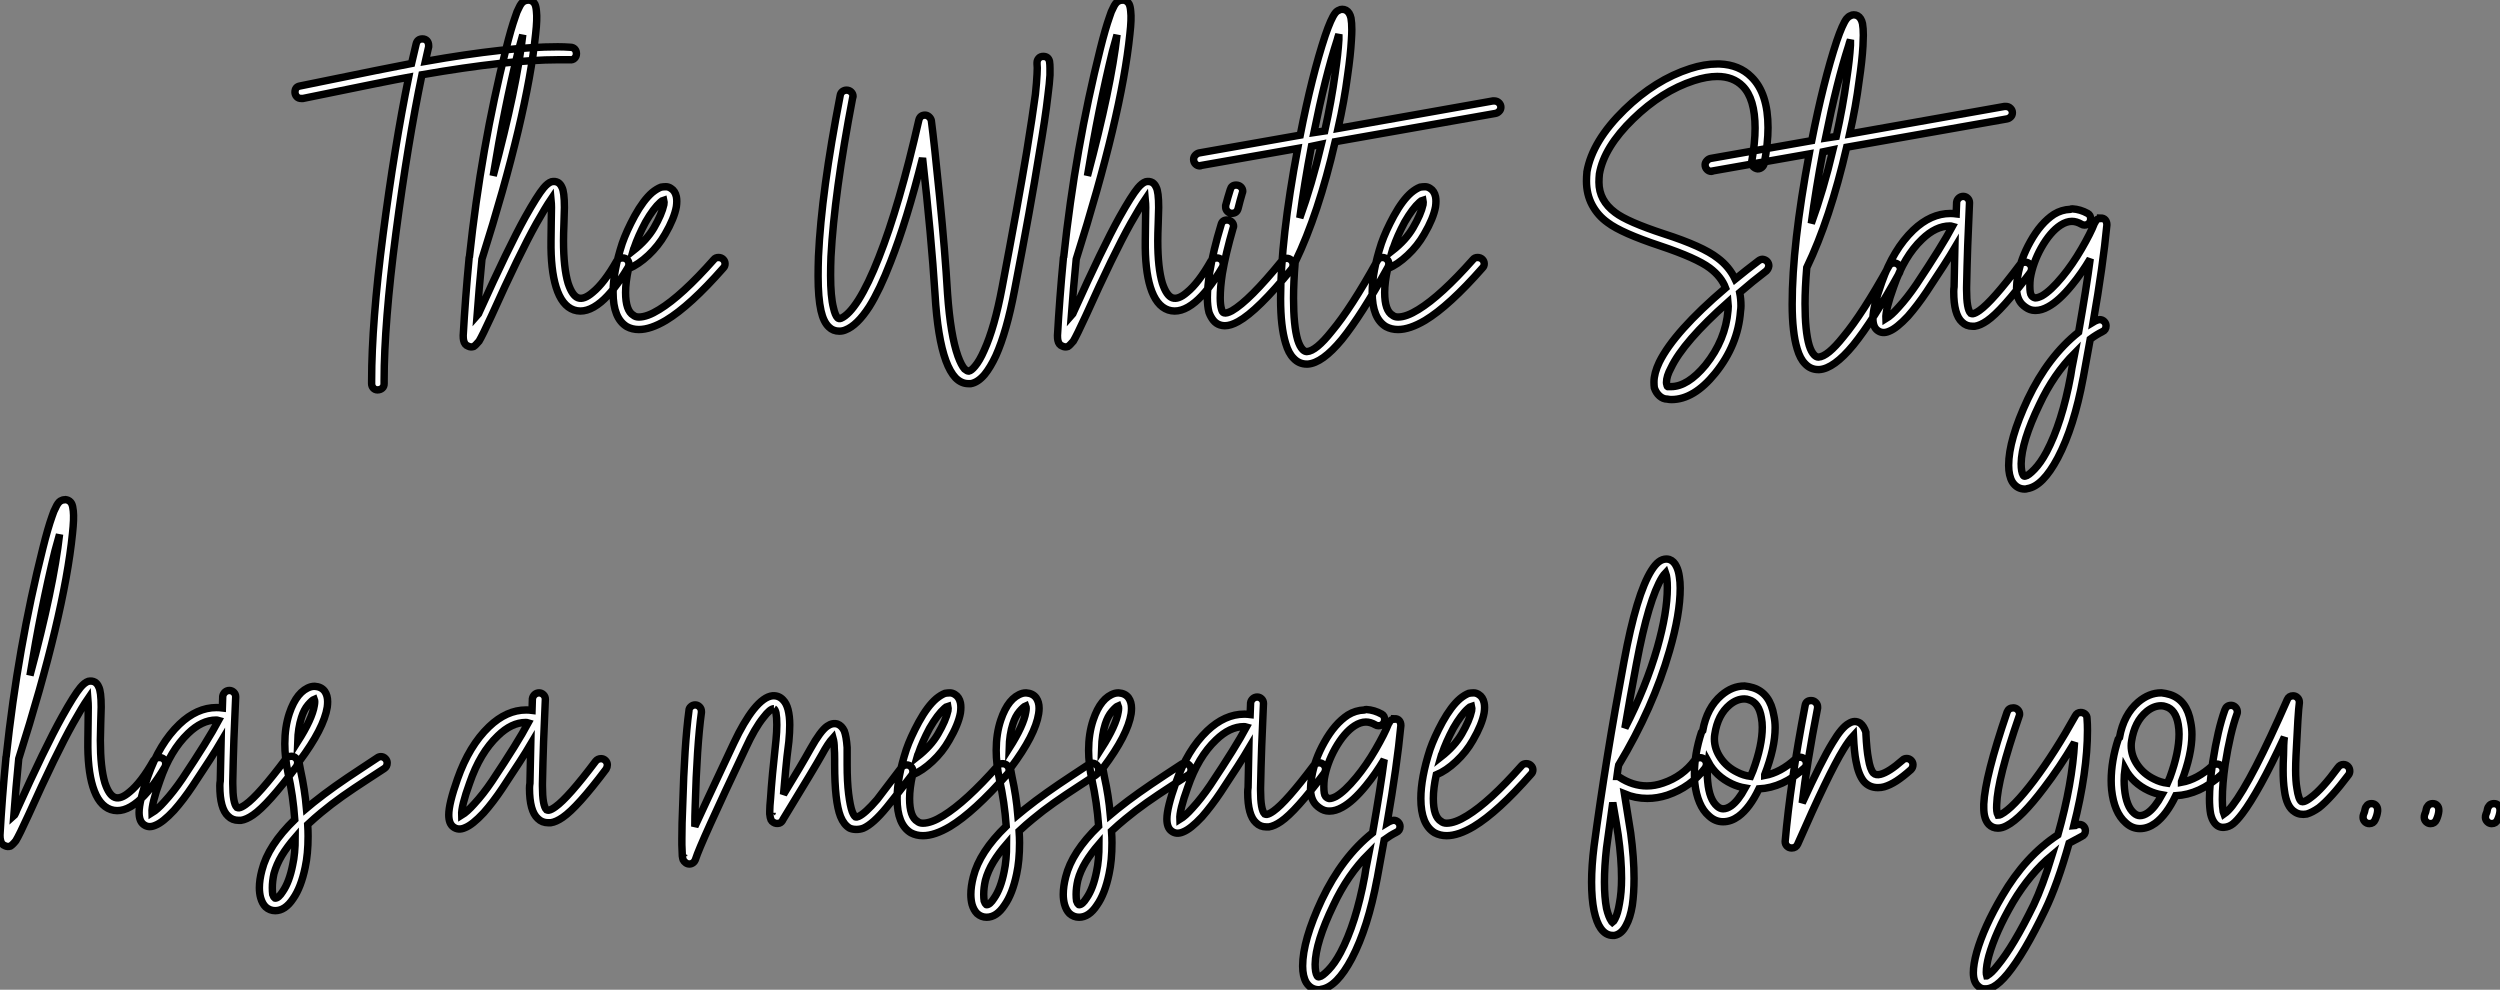
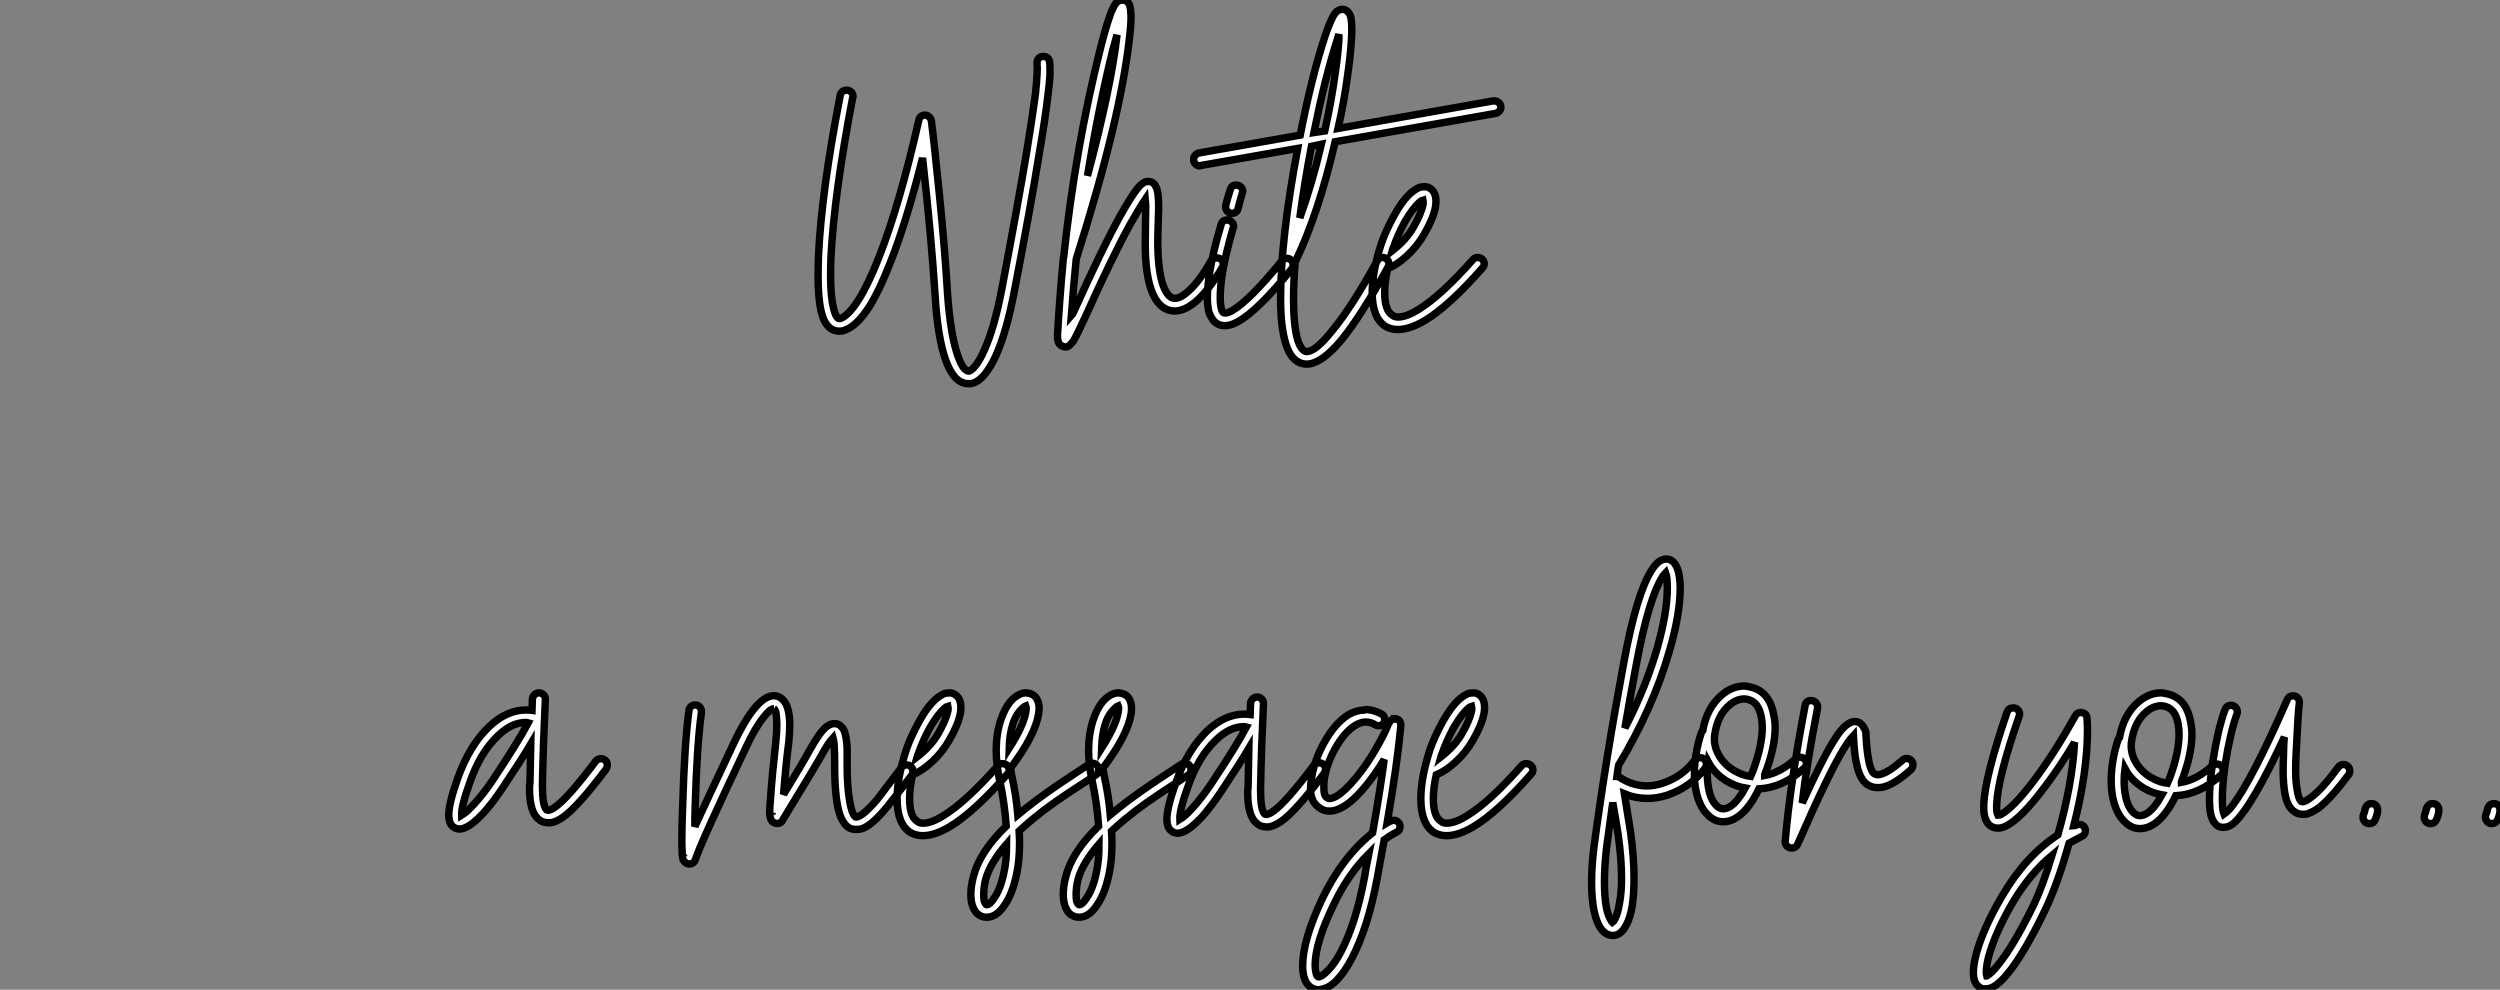
<svg xmlns="http://www.w3.org/2000/svg" viewBox="-2.002 7.001 336.278 133.129">
  <rect x="-2.002" y="7.001" width="336.278" height="133.129" fill="#808080" stroke="none" />
-   <path d="M13.44-31.92L13.44-31.92Q13.83-31.92 14.06-31.67Q14.28-31.42 14.28-31.02L14.28-31.02Q14.28-30.97 14.28-30.86L14.28-30.86Q14.06-29.96 13.83-28.90L13.83-28.90Q24.92-30.86 31.64-30.86L31.64-30.86Q32.54-30.86 33.32-30.80L33.32-30.80Q33.71-30.80 33.94-30.55Q34.16-30.30 34.16-29.93Q34.16-29.57 33.91-29.32Q33.66-29.06 33.26-29.12L33.26-29.12Q32.54-29.12 31.70-29.12L31.70-29.12Q25.03-29.12 13.38-27.10L13.38-27.10Q11.48-17.98 9.88-5.82Q8.29 6.33 8.29 14.06L8.29 14.06Q8.29 14.22 8.29 14.45L8.29 14.45Q8.29 14.84 8.04 15.06Q7.78 15.29 7.39 15.29L7.39 15.29Q7.06 15.29 6.83 15.04Q6.61 14.78 6.61 14.45L6.61 14.45Q6.61 14.22 6.61 14.06L6.61 14.06Q6.61 6.22 8.15-5.63Q9.69-17.47 11.59-26.77L11.59-26.77Q9.07-26.32-2.63-23.91L-2.63-23.91Q-2.74-23.91-2.86-23.91L-2.86-23.91Q-3.25-23.91-3.47-24.16Q-3.70-24.42-3.70-24.75L-3.70-24.75Q-3.70-25.48-3.02-25.59L-3.02-25.59Q9.80-28.22 11.98-28.62L11.98-28.62Q12.32-30.13 12.60-31.25L12.60-31.25Q12.77-31.92 13.44-31.92ZM27.61-37.13L27.61-37.13Q27.78-37.18 27.89-37.13L27.89-37.13Q28.34-37.02 28.56-36.62L28.56-36.62Q28.73-36.29 28.78-35.62L28.78-35.62Q28.90-34.61 28.67-32.59L28.67-32.59Q27.55-21.56 21.45-2.30L21.45-2.30Q21.06 1.68 20.78 5.43L20.78 5.43Q20.83 5.38 20.97 5.10Q21.11 4.82 21.17 4.65L21.17 4.65Q24.98-3.81 27.27-7.95L27.27-7.95Q28.90-10.86 29.74-11.87L29.74-11.87Q30.30-12.54 30.80-12.71L30.80-12.71Q31.30-12.82 31.70-12.60L31.70-12.60Q32.03-12.38 32.20-11.98L32.20-11.98Q32.54-11.37 32.54-9.24L32.54-9.24Q32.54-8.62 32.48-7.14Q32.42-5.66 32.42-4.76L32.42-4.76Q32.42-1.12 33.04 0.95L33.04 0.95Q33.60 2.63 34.38 2.91L34.38 2.91Q35.17 3.19 36.34 2.18L36.34 2.18Q37.91 0.90 39.59-2.07L39.59-2.07Q39.87-2.46 40.38-2.46L40.38-2.46Q40.71-2.46 40.96-2.24Q41.22-2.02 41.22-1.62L41.22-1.62Q41.22-1.40 41.10-1.18L41.10-1.18Q39.20 2.02 37.46 3.47L37.46 3.47Q35.50 5.10 33.82 4.54L33.82 4.54Q32.20 3.98 31.42 1.46L31.42 1.46Q30.69-0.90 30.74-4.76L30.74-4.76Q30.74-5.71 30.77-7.20Q30.80-8.68 30.80-9.24L30.80-9.24Q30.80-9.74 30.74-10.36L30.74-10.36Q30.02-9.30 28.78-7.11L28.78-7.11Q26.49-3.02 22.74 5.32L22.74 5.32Q21.50 8.01 21.06 8.74L21.06 8.74Q20.83 9.02 20.66 9.18Q20.50 9.35 20.33 9.46L20.33 9.46Q19.94 9.58 19.60 9.41L19.60 9.41Q19.10 9.24 18.98 8.62L18.98 8.62Q18.93 8.40 18.93 8.01L18.93 8.01Q18.93 7.95 18.93 7.95L18.93 7.95Q19.21 2.97 19.71-2.30L19.71-2.30Q19.71-2.35 19.71-2.35L19.71-2.35Q19.71-2.52 19.77-2.63L19.77-2.63Q21.34-17.30 24.70-30.63L24.70-30.63Q25.37-33.32 25.93-34.89L25.93-34.89Q26.15-35.62 26.43-36.12L26.43-36.12Q26.71-36.74 27.05-36.96L27.05-36.96Q27.33-37.13 27.61-37.13ZM26.94-32.48L26.94-32.48Q26.66-31.42 26.32-30.24L26.32-30.24Q24.42-22.46 22.96-13.50L22.96-13.50Q26.15-25.42 26.94-32.48ZM46.20-12.04L46.20-12.04Q46.54-12.04 46.87-11.82L46.87-11.82Q47.43-11.48 47.60-10.70L47.60-10.70Q47.71-10.14 47.60-9.35L47.60-9.35Q47.32-7.78 46.09-5.66L46.09-5.66Q45.19-4.09 43.85-2.83Q42.50-1.57 41.16-1.01L41.16-1.01Q40.77 0.78 40.77 2.18L40.77 2.18Q40.77 4.65 41.83 5.26L41.83 5.26Q42.11 5.49 42.56 5.49L42.56 5.49Q43.68 5.49 45.30 4.48L45.30 4.48Q48.33 2.63 52.64-2.24L52.64-2.24Q52.86-2.52 53.26-2.52L53.26-2.52Q53.65-2.52 53.90-2.27Q54.15-2.02 54.15-1.68L54.15-1.68Q54.15-1.34 53.93-1.12L53.93-1.12Q49.45 3.98 46.20 5.94L46.20 5.94Q44.13 7.17 42.56 7.17L42.56 7.17Q41.66 7.17 40.94 6.78L40.94 6.78Q39.09 5.66 39.09 2.18L39.09 2.18Q39.09-0.62 40.32-4.42L40.32-4.42Q40.88-6.05 42-8.12L42-8.12Q43.18-10.25 44.35-11.26L44.35-11.26Q44.97-11.76 45.53-11.98L45.53-11.98Q45.86-12.04 46.20-12.04ZM45.92-10.25L45.92-10.25Q45.70-10.19 45.47-9.97L45.47-9.97Q44.52-9.13 43.46-7.28L43.46-7.28Q42.45-5.38 41.94-3.86L41.94-3.86Q41.89-3.81 41.78-3.42L41.78-3.42Q43.62-4.87 44.58-6.50L44.58-6.50L44.58-6.50Q45.64-8.34 45.92-9.63L45.92-9.63Q45.98-10.02 45.92-10.25Z" fill="white" stroke="black" transform="translate(41.68 0) scale(1 1) translate(-0.304 44.156)" />
  <path d="M32.70-29.57L32.70-29.57Q33.38-29.57 33.54-28.90L33.54-28.90Q33.60-28.50 33.60-27.94L33.60-27.94Q33.60-27.61 33.60-27.05L33.60-27.05Q33.54-25.98 33.32-24.30L33.32-24.30Q32.98-21.28 32.14-16.41L32.14-16.41Q31.02-9.41 28.84 1.85L28.84 1.85Q27.78 7.45 26.32 10.70L26.32 10.70Q25.59 12.26 24.81 13.22L24.81 13.22Q23.91 14.28 22.96 14.45L22.96 14.45Q22.79 14.45 22.62 14.45L22.62 14.45Q21.67 14.45 20.89 13.66L20.89 13.66Q20.16 12.88 19.60 11.37L19.60 11.37Q18.48 8.29 18.14 2.46L18.14 2.46Q17.64-5.38 16.46-15.90L16.46-15.90Q14.34-7.45 12.15-1.90L12.15-1.90Q10.70 1.85 9.30 4.09L9.30 4.09Q7.67 6.61 6.10 7.22L6.10 7.22Q5.71 7.39 5.26 7.39L5.26 7.39Q4.42 7.39 3.86 6.83L3.86 6.83Q3.14 6.16 2.80 4.65L2.80 4.65Q2.41 2.91 2.41 0L2.41 0Q2.41-1.23 2.46-2.69L2.46-2.69Q2.86-11.37 5.38-24.30L5.38-24.30Q5.43-24.64 5.68-24.84Q5.94-25.03 6.22-25.03L6.22-25.03Q6.61-25.03 6.86-24.78Q7.11-24.53 7.11-24.19L7.11-24.19Q7.11-24.08 7.06-24.02L7.06-24.02Q4.59-11.14 4.14-2.63L4.14-2.63Q4.09-1.29 4.09-0.11L4.09-0.11Q4.09 2.74 4.48 4.26L4.48 4.26Q4.70 5.26 5.04 5.60L5.04 5.60Q5.21 5.77 5.49 5.66L5.49 5.66Q6.55 5.21 7.84 3.19L7.84 3.19Q9.18 1.06 10.58-2.52L10.58-2.52Q13.33-9.46 15.96-21L15.96-21Q16.13-21.67 16.80-21.67L16.80-21.67Q17.08-21.67 17.33-21.45Q17.58-21.22 17.64-20.94L17.64-20.94Q18.03-17.98 18.76-10.64Q19.49-3.30 19.82 2.35L19.82 2.35Q20.22 7.95 21.22 10.75L21.22 10.75Q21.67 11.98 22.12 12.49L22.12 12.49Q22.46 12.77 22.68 12.77L22.68 12.77Q23.02 12.71 23.52 12.10L23.52 12.10Q24.14 11.37 24.75 9.97L24.75 9.97Q26.15 6.89 27.16 1.51L27.16 1.51Q29.29-9.69 30.46-16.69L30.46-16.69Q31.25-21.56 31.64-24.47L31.64-24.47Q31.81-26.10 31.86-27.16L31.86-27.16Q31.92-28.17 31.86-28.56L31.86-28.56Q31.86-28.62 31.86-28.73L31.86-28.73Q31.86-29.06 32.09-29.32Q32.31-29.57 32.70-29.57ZM43.29-37.13L43.29-37.13Q43.46-37.18 43.57-37.13L43.57-37.13Q44.02-37.02 44.24-36.62L44.24-36.62Q44.41-36.29 44.46-35.62L44.46-35.62Q44.58-34.61 44.35-32.59L44.35-32.59Q43.23-21.56 37.13-2.30L37.13-2.30Q36.74 1.68 36.46 5.43L36.46 5.43Q36.51 5.38 36.65 5.10Q36.79 4.82 36.85 4.65L36.85 4.65Q40.66-3.81 42.95-7.95L42.95-7.95Q44.58-10.86 45.42-11.87L45.42-11.87Q45.98-12.54 46.48-12.71L46.48-12.71Q46.98-12.82 47.38-12.60L47.38-12.60Q47.71-12.38 47.88-11.98L47.88-11.98Q48.22-11.37 48.22-9.24L48.22-9.24Q48.22-8.62 48.16-7.14Q48.10-5.66 48.10-4.76L48.10-4.76Q48.10-1.12 48.72 0.95L48.72 0.95Q49.28 2.63 50.06 2.91L50.06 2.91Q50.85 3.19 52.02 2.18L52.02 2.18Q53.59 0.90 55.27-2.07L55.27-2.07Q55.55-2.46 56.06-2.46L56.06-2.46Q56.39-2.46 56.64-2.24Q56.90-2.02 56.90-1.62L56.90-1.62Q56.90-1.40 56.78-1.18L56.78-1.18Q54.88 2.02 53.14 3.47L53.14 3.47Q51.18 5.10 49.50 4.54L49.50 4.54Q47.88 3.98 47.10 1.46L47.10 1.46Q46.37-0.90 46.42-4.76L46.42-4.76Q46.42-5.71 46.45-7.20Q46.48-8.68 46.48-9.24L46.48-9.24Q46.48-9.74 46.42-10.36L46.42-10.36Q45.70-9.30 44.46-7.11L44.46-7.11Q42.17-3.02 38.42 5.32L38.42 5.32Q37.18 8.01 36.74 8.74L36.74 8.74Q36.51 9.02 36.34 9.18Q36.18 9.35 36.01 9.46L36.01 9.46Q35.62 9.58 35.28 9.41L35.28 9.41Q34.78 9.24 34.66 8.62L34.66 8.62Q34.61 8.40 34.61 8.01L34.61 8.01Q34.61 7.95 34.61 7.95L34.61 7.95Q34.89 2.97 35.39-2.30L35.39-2.30Q35.39-2.35 35.39-2.35L35.39-2.35Q35.39-2.52 35.45-2.63L35.45-2.63Q37.02-17.30 40.38-30.63L40.38-30.63Q41.05-33.32 41.61-34.89L41.61-34.89Q41.83-35.62 42.11-36.12L42.11-36.12Q42.39-36.74 42.73-36.96L42.73-36.96Q43.01-37.13 43.29-37.13ZM42.62-32.48L42.62-32.48Q42.34-31.42 42-30.24L42-30.24Q40.10-22.46 38.64-13.50L38.64-13.50Q41.83-25.42 42.62-32.48ZM58.63-12.26L58.63-12.26Q59.02-12.26 59.28-12.01Q59.53-11.76 59.53-11.42L59.53-11.42Q59.53-11.31 59.47-11.20L59.47-11.20Q59.14-10.08 58.91-9.13L58.91-9.13Q58.74-8.46 58.07-8.46L58.07-8.46Q57.74-8.46 57.48-8.71Q57.23-8.96 57.23-9.30L57.23-9.30Q57.23-9.41 57.23-9.52L57.23-9.52Q57.51-10.58 57.85-11.65L57.85-11.65Q58.02-12.26 58.63-12.26ZM57.40-7.56L57.40-7.56Q57.79-7.56 58.04-7.31Q58.30-7.06 58.30-6.72L58.30-6.72Q58.30-6.61 58.24-6.50L58.24-6.50Q57.23-3.02 56.78-0.34L56.78-0.34Q56.50 1.51 56.50 2.91L56.50 2.91Q56.50 3.86 56.67 4.42L56.67 4.42Q56.78 4.87 57.01 4.93L57.01 4.93Q57.34 5.04 58.07 4.65L58.07 4.65Q60.42 3.30 64.79-2.07L64.79-2.07Q65.07-2.41 65.46-2.41L65.46-2.41Q65.80-2.41 66.05-2.16Q66.30-1.90 66.30-1.57L66.30-1.57Q66.30-1.23 66.14-1.01L66.14-1.01Q61.54 4.65 58.91 6.10L58.91 6.10Q57.90 6.66 57.12 6.66L57.12 6.66Q56.78 6.66 56.45 6.55L56.45 6.55Q55.94 6.38 55.58 5.94Q55.22 5.49 54.99 4.87L54.99 4.87Q54.77 4.03 54.77 2.86L54.77 2.86Q54.77 1.51 55.10-0.62L55.10-0.62Q55.55-3.42 56.62-6.94L56.62-6.94Q56.78-7.56 57.40-7.56ZM93.35-23.58L93.35-23.58Q93.74-23.58 94.00-23.32Q94.25-23.07 94.25-22.74L94.25-22.74Q94.25-22.40 94.02-22.18Q93.80-21.95 93.52-21.90L93.52-21.90L71.96-18.09Q69.72-8.40 66.58-1.90L66.58-1.90Q66.36 0.90 66.36 2.97L66.36 2.97Q66.36 6.66 66.92 8.57L66.92 8.57Q67.20 9.46 67.59 9.86L67.59 9.86Q67.87 10.14 68.15 10.14L68.15 10.14Q69.38 10.08 71.51 7.39L71.51 7.39Q74.09 4.31 77.62-2.07L77.62-2.07Q77.84-2.52 78.34-2.52L78.34-2.52Q78.68-2.52 78.93-2.27Q79.18-2.02 79.18-1.68L79.18-1.68Q79.18-1.46 79.07-1.23L79.07-1.23Q75.49 5.26 72.86 8.51L72.86 8.51Q70.22 11.70 68.26 11.82L68.26 11.82Q68.21 11.82 68.15 11.82L68.15 11.82Q67.09 11.82 66.36 11.03L66.36 11.03Q65.69 10.36 65.30 9.02L65.30 9.02Q64.96 7.90 64.79 6.41Q64.62 4.93 64.62 3.02L64.62 3.02Q64.62-4.98 66.92-17.19L66.92-17.19L53.93-14.90Q53.87-14.84 53.76-14.84L53.76-14.84Q53.42-14.84 53.17-15.09Q52.92-15.34 52.92-15.74L52.92-15.74Q52.92-16.02 53.14-16.27Q53.37-16.52 53.65-16.58L53.65-16.58L67.26-18.98Q68.82-26.94 70.62-32.37L70.62-32.37Q71.40-34.66 71.96-35.39L71.96-35.39Q72.18-35.67 72.46-35.78L72.46-35.78Q72.63-35.90 72.91-35.90L72.91-35.90Q73.19-35.90 73.42-35.78L73.42-35.78Q73.92-35.50 74.09-34.72L74.09-34.72Q74.20-34.10 74.20-33.15L74.20-33.15Q74.20-32.59 74.14-31.70L74.14-31.70Q74.03-29.74 73.64-27.05L73.64-27.05Q73.19-23.58 72.35-19.88L72.35-19.88L93.18-23.58Q93.30-23.58 93.35-23.58ZM72.46-32.54L72.46-32.54Q72.30-32.09 72.24-31.81L72.24-31.81Q70.62-26.82 69.10-19.32L69.10-19.32L70.56-19.54Q71.46-23.58 71.96-27.27L71.96-27.27Q72.35-29.90 72.46-31.81L72.46-31.81Q72.46-32.14 72.46-32.54ZM70.11-17.75L70.11-17.75L68.77-17.47Q67.82-12.49 67.20-7.84L67.20-7.84Q68.82-12.32 70.11-17.75ZM84.06-12.04L84.06-12.04Q84.39-12.04 84.73-11.82L84.73-11.82Q85.29-11.48 85.46-10.70L85.46-10.70Q85.57-10.14 85.46-9.35L85.46-9.35Q85.18-7.78 83.94-5.66L83.94-5.66Q83.05-4.09 81.70-2.83Q80.36-1.57 79.02-1.01L79.02-1.01Q78.62 0.78 78.62 2.18L78.62 2.18Q78.62 4.65 79.69 5.26L79.69 5.26Q79.97 5.49 80.42 5.49L80.42 5.49Q81.54 5.49 83.16 4.48L83.16 4.48Q86.18 2.63 90.50-2.24L90.50-2.24Q90.72-2.52 91.11-2.52L91.11-2.52Q91.50-2.52 91.76-2.27Q92.01-2.02 92.01-1.68L92.01-1.68Q92.01-1.34 91.78-1.12L91.78-1.12Q87.30 3.98 84.06 5.94L84.06 5.94Q81.98 7.17 80.42 7.17L80.42 7.17Q79.52 7.17 78.79 6.78L78.79 6.78Q76.94 5.66 76.94 2.18L76.94 2.18Q76.94-0.62 78.18-4.42L78.18-4.42Q78.74-6.05 79.86-8.12L79.86-8.12Q81.03-10.25 82.21-11.26L82.21-11.26Q82.82-11.76 83.38-11.98L83.38-11.98Q83.72-12.04 84.06-12.04ZM83.78-10.25L83.78-10.25Q83.55-10.19 83.33-9.97L83.33-9.97Q82.38-9.13 81.31-7.28L81.31-7.28Q80.30-5.38 79.80-3.86L79.80-3.86Q79.74-3.81 79.63-3.42L79.63-3.42Q81.48-4.87 82.43-6.50L82.43-6.50L82.43-6.50Q83.50-8.34 83.78-9.63L83.78-9.63Q83.83-10.02 83.78-10.25Z" fill="white" stroke="black" transform="translate(106.04 0) scale(1 1) translate(-0.408 44.156)" />
-   <path d="M19.54-29.29L19.54-29.29Q22.18-29.18 23.80-27.55L23.80-27.55Q26.04-25.37 26.04-20.72L26.04-20.72Q26.04-18.59 25.54-15.96L25.54-15.96Q25.48-15.62 25.23-15.40Q24.98-15.18 24.64-15.18L24.64-15.18Q24.30-15.23 24.05-15.48Q23.80-15.74 23.86-16.07L23.86-16.07Q23.86-16.18 23.86-16.24L23.86-16.24Q24.30-18.70 24.30-20.66L24.30-20.66Q24.30-24.64 22.62-26.32L22.62-26.32Q21.34-27.61 19.21-27.61L19.21-27.61Q17.81-27.61 16.07-27.05L16.07-27.05Q11.76-25.65 7.90-21.90L7.90-21.90Q3.98-18.09 3.36-14.50L3.36-14.50Q3.30-13.94 3.30-13.38L3.30-13.38Q3.30-10.92 5.49-9.30L5.49-9.30Q7.11-8.06 12.04-6.44L12.04-6.44Q17.25-4.76 19.26-3.19L19.26-3.19Q20.83-2.02 21.62-0.34L21.62-0.34Q23.13-1.57 24.75-2.80L24.75-2.80Q25.03-3.02 25.31-3.02L25.31-3.02Q25.70-2.97 25.93-2.72Q26.15-2.46 26.15-2.13L26.15-2.13Q26.10-1.74 25.82-1.46L25.82-1.46Q23.91 0 22.23 1.46L22.23 1.46Q22.40 2.30 22.40 3.25L22.40 3.25Q22.40 3.58 22.34 3.98L22.34 3.98Q22.01 8.51 18.93 12.32L18.93 12.32Q16.07 15.85 13.05 15.85L13.05 15.85Q12.77 15.85 12.49 15.79L12.49 15.79Q11.93 15.79 11.45 15.37Q10.98 14.95 10.75 14.28L10.75 14.28Q10.70 13.94 10.70 13.50L10.70 13.50Q10.70 12.32 11.42 10.81L11.42 10.81Q13.44 6.72 20.33 0.84L20.33 0.84Q19.77-0.67 18.20-1.85L18.20-1.85Q16.41-3.19 11.54-4.82L11.54-4.82Q6.33-6.55 4.48-7.95L4.48-7.95Q3.14-8.90 2.38-10.33Q1.62-11.76 1.62-13.55L1.62-13.55Q1.62-14.11 1.68-14.73L1.68-14.73L1.68-14.78Q2.41-18.93 6.72-23.13L6.72-23.13Q10.86-27.16 15.57-28.67L15.57-28.67Q17.47-29.29 19.21-29.29L19.21-29.29Q19.38-29.29 19.54-29.29ZM20.66 2.74L20.66 2.74Q14.67 8.06 12.99 11.59L12.99 11.59Q12.38 12.71 12.38 13.55L12.38 13.55Q12.38 13.72 12.43 13.83L12.43 13.83Q12.49 14.17 12.60 14.11L12.60 14.11Q12.60 14.11 12.66 14.11L12.66 14.11Q12.66 14.11 12.71 14.11L12.71 14.11Q12.82 14.11 12.99 14.11L12.99 14.11Q15.23 14.11 17.64 11.20L17.64 11.20Q20.33 7.84 20.66 3.86L20.66 3.86Q20.72 3.30 20.66 2.74ZM58.02-23.58L58.02-23.58Q58.41-23.58 58.66-23.32Q58.91-23.07 58.91-22.74L58.91-22.74Q58.91-22.40 58.69-22.18Q58.46-21.95 58.18-21.90L58.18-21.90L36.62-18.09Q34.38-8.40 31.25-1.90L31.25-1.90Q31.02 0.90 31.02 2.97L31.02 2.97Q31.02 6.66 31.58 8.57L31.58 8.57Q31.86 9.46 32.26 9.86L32.26 9.86Q32.54 10.14 32.82 10.14L32.82 10.14Q34.05 10.08 36.18 7.39L36.18 7.39Q38.75 4.31 42.28-2.07L42.28-2.07Q42.50-2.52 43.01-2.52L43.01-2.52Q43.34-2.52 43.60-2.27Q43.85-2.02 43.85-1.68L43.85-1.68Q43.85-1.46 43.74-1.23L43.74-1.23Q40.15 5.26 37.52 8.51L37.52 8.51Q34.89 11.70 32.93 11.82L32.93 11.82Q32.87 11.82 32.82 11.82L32.82 11.82Q31.75 11.82 31.02 11.03L31.02 11.03Q30.35 10.36 29.96 9.02L29.96 9.02Q29.62 7.90 29.46 6.41Q29.29 4.93 29.29 3.02L29.29 3.02Q29.29-4.98 31.58-17.19L31.58-17.19L18.59-14.90Q18.54-14.84 18.42-14.84L18.42-14.84Q18.09-14.84 17.84-15.09Q17.58-15.34 17.58-15.74L17.58-15.74Q17.58-16.02 17.81-16.27Q18.03-16.52 18.31-16.58L18.31-16.58L31.92-18.98Q33.49-26.94 35.28-32.37L35.28-32.37Q36.06-34.66 36.62-35.39L36.62-35.39Q36.85-35.67 37.13-35.78L37.13-35.78Q37.30-35.90 37.58-35.90L37.58-35.90Q37.86-35.90 38.08-35.78L38.08-35.78Q38.58-35.50 38.75-34.72L38.75-34.72Q38.86-34.10 38.86-33.15L38.86-33.15Q38.86-32.59 38.81-31.70L38.81-31.70Q38.70-29.74 38.30-27.05L38.30-27.05Q37.86-23.58 37.02-19.88L37.02-19.88L57.85-23.58Q57.96-23.58 58.02-23.58ZM37.13-32.54L37.13-32.54Q36.96-32.09 36.90-31.81L36.90-31.81Q35.28-26.82 33.77-19.32L33.77-19.32L35.22-19.54Q36.12-23.58 36.62-27.27L36.62-27.27Q37.02-29.90 37.13-31.81L37.13-31.81Q37.13-32.14 37.13-32.54ZM34.78-17.75L34.78-17.75L33.43-17.47Q32.48-12.49 31.86-7.84L31.86-7.84Q33.49-12.32 34.78-17.75ZM52.30-11.48L52.30-11.48Q52.64-11.48 52.89-11.23Q53.14-10.98 53.14-10.64L53.14-10.64Q53.14-10.64 53.14-10.58L53.14-10.58Q52.86-4.82 52.75 0.73L52.75 0.73Q52.75 0.90 52.75 1.06L52.75 1.06Q52.75 3.70 53.31 4.26L53.31 4.26Q53.42 4.31 53.59 4.31L53.59 4.31Q53.93 4.26 54.49 3.86L54.49 3.86Q56.22 2.63 59.92-2.30L59.92-2.30Q60.20-2.63 60.65-2.63L60.65-2.63Q60.98-2.63 61.24-2.38Q61.49-2.13 61.49-1.79L61.49-1.79Q61.49-1.51 61.32-1.23L61.32-1.23Q57.46 3.92 55.50 5.26L55.50 5.26Q54.60 5.88 53.87 5.99L53.87 5.99Q53.70 5.99 53.54 5.99L53.54 5.99Q52.70 5.99 52.14 5.43L52.14 5.43Q51.02 4.42 51.02 1.34L51.02 1.34Q51.02 1.01 51.07 0.67L51.07 0.67Q51.13-1.79 51.18-4.59L51.18-4.59Q50.06-2.69 47.38 1.34L47.38 1.34Q46.14 3.19 44.86 4.65L44.86 4.65Q43.34 6.27 42.34 6.66L42.34 6.66Q41.44 7.06 40.77 6.55L40.77 6.55Q40.15 6.10 40.15 4.93L40.15 4.93Q40.15 3.42 41.33 0.11L41.33 0.11Q42.90-4.37 45.58-6.94L45.58-6.94Q47.94-9.18 50.57-9.18L50.57-9.18Q50.96-9.18 51.35-9.13L51.35-9.13L51.41-10.70Q51.46-11.03 51.72-11.26Q51.97-11.48 52.30-11.48ZM50.51-7.50L50.51-7.50Q48.61-7.50 46.76-5.71L46.76-5.71Q44.35-3.42 42.95 0.67L42.95 0.67Q41.83 3.75 41.89 4.98L41.89 4.98Q42.62 4.54 43.57 3.47L43.57 3.47Q44.80 2.13 45.98 0.39L45.98 0.39Q49.45-4.82 50.85-7.45L50.85-7.45Q50.68-7.50 50.51-7.50ZM66.98-9.80L66.98-9.80Q68.04-9.74 69.05-9.18L69.05-9.18Q69.44-8.96 69.44-8.46L69.44-8.46Q69.44-8.12 69.22-7.87Q68.99-7.62 68.60-7.62L68.60-7.62Q68.38-7.62 68.21-7.73L68.21-7.73Q67.54-8.12 66.92-8.12L66.92-8.12Q66.19-8.12 65.41-7.62L65.41-7.62Q64.01-6.72 62.78-4.54L62.78-4.54Q61.66-2.52 61.32-0.45L61.32-0.45Q61.26 0.06 61.26 0.56L61.26 0.56Q61.26 1.62 61.49 1.88Q61.71 2.13 61.99 2.18L61.99 2.18Q62.33 2.18 62.89 1.90L62.89 1.90Q64.06 1.23 65.63-0.67L65.63-0.67Q66.98-2.30 68.21-4.42Q69.44-6.55 69.94-7.84L69.94-7.84Q69.94-8.01 70.06-8.06L70.06-8.06Q70.28-8.51 70.78-8.51L70.78-8.51L70.78-8.57Q71.18-8.57 71.40-8.32Q71.62-8.06 71.62-7.67L71.62-7.67Q71.62-7.62 71.62-7.62L71.62-7.62Q71.12-2.30 69.78 5.43L69.78 5.43Q70.06 5.26 70.22 5.21L70.22 5.21Q70.45 5.10 70.67 5.10L70.67 5.10Q71.01 5.10 71.26 5.35Q71.51 5.60 71.51 5.94L71.51 5.94Q71.51 6.50 71.01 6.72L71.01 6.72Q70.22 7.11 69.38 7.73L69.38 7.73Q68.43 12.88 68.43 12.94L68.43 12.94Q67.20 19.54 65.02 23.69L65.02 23.69Q63 27.50 60.93 27.83L60.93 27.83Q60.76 27.89 60.59 27.89L60.59 27.89Q59.53 27.89 58.91 26.94L58.91 26.94Q58.41 26.10 58.41 24.70L58.41 24.70Q58.41 21.28 60.98 15.79L60.98 15.79Q63.73 10.02 67.82 6.78L67.82 6.78Q68.88 0.78 69.38-3.08L69.38-3.08Q68.21-1.12 66.92 0.45L66.92 0.45Q65.18 2.58 63.73 3.36L63.73 3.36Q62.83 3.86 62.05 3.86L62.05 3.86Q61.99 3.86 61.94 3.86L61.94 3.86Q61.60 3.86 61.29 3.75Q60.98 3.64 60.70 3.44Q60.42 3.25 60.20 3.02L60.20 3.02Q59.47 2.24 59.47 0.84L59.47 0.84Q59.47 0.17 59.64-0.78L59.64-0.78Q60.03-3.08 61.32-5.38L61.32-5.38Q62.72-7.90 64.51-9.07L64.51-9.07Q65.52-9.69 66.70-9.74L66.70-9.74Q66.81-9.80 66.98-9.80ZM67.31 9.58L67.31 9.58Q64.46 12.43 62.55 16.52L62.55 16.52Q60.14 21.50 60.09 24.47L60.09 24.47Q60.09 25.59 60.37 26.04L60.37 26.04Q60.48 26.21 60.65 26.15L60.65 26.15Q61.04 26.10 61.88 25.23Q62.72 24.36 63.50 22.90L63.50 22.90Q65.58 18.98 66.75 12.66L66.75 12.66Q66.81 12.10 67.31 9.58Z" fill="white" stroke="black" transform="translate(210.4 0) scale(1 1) translate(-0.624 44.896)" />
-   <path d="M7.67-37.13L7.67-37.13Q7.84-37.18 7.95-37.13L7.95-37.13Q8.40-37.02 8.62-36.62L8.62-36.62Q8.79-36.29 8.85-35.62L8.85-35.62Q8.96-34.61 8.74-32.59L8.74-32.59Q7.62-21.56 1.51-2.30L1.51-2.30Q1.12 1.68 0.84 5.43L0.84 5.43Q0.90 5.38 1.04 5.10Q1.18 4.82 1.23 4.65L1.23 4.65Q5.04-3.81 7.34-7.95L7.34-7.95Q8.96-10.86 9.80-11.87L9.80-11.87Q10.36-12.54 10.86-12.71L10.86-12.71Q11.37-12.82 11.76-12.60L11.76-12.60Q12.10-12.38 12.26-11.98L12.26-11.98Q12.60-11.37 12.60-9.24L12.60-9.24Q12.60-8.62 12.54-7.14Q12.49-5.66 12.49-4.76L12.49-4.76Q12.49-1.12 13.10 0.95L13.10 0.95Q13.66 2.63 14.45 2.91L14.45 2.91Q15.23 3.19 16.41 2.18L16.41 2.18Q17.98 0.90 19.66-2.07L19.66-2.07Q19.94-2.46 20.44-2.46L20.44-2.46Q20.78-2.46 21.03-2.24Q21.28-2.02 21.28-1.62L21.28-1.62Q21.28-1.40 21.17-1.18L21.17-1.18Q19.26 2.02 17.53 3.47L17.53 3.47Q15.57 5.10 13.89 4.54L13.89 4.54Q12.26 3.98 11.48 1.46L11.48 1.46Q10.75-0.90 10.81-4.76L10.81-4.76Q10.81-5.71 10.84-7.20Q10.86-8.68 10.86-9.24L10.86-9.24Q10.86-9.74 10.81-10.36L10.81-10.36Q10.08-9.30 8.85-7.11L8.85-7.11Q6.55-3.02 2.80 5.32L2.80 5.32Q1.57 8.01 1.12 8.74L1.12 8.74Q0.90 9.02 0.73 9.18Q0.56 9.35 0.39 9.46L0.39 9.46Q0 9.58-0.34 9.41L-0.34 9.41Q-0.84 9.24-0.95 8.62L-0.95 8.62Q-1.01 8.40-1.01 8.01L-1.01 8.01Q-1.01 7.95-1.01 7.95L-1.01 7.95Q-0.73 2.97-0.22-2.30L-0.22-2.30Q-0.22-2.35-0.22-2.35L-0.22-2.35Q-0.22-2.52-0.17-2.63L-0.17-2.63Q1.40-17.30 4.76-30.63L4.76-30.63Q5.43-33.32 5.99-34.89L5.99-34.89Q6.22-35.62 6.50-36.12L6.50-36.12Q6.78-36.74 7.11-36.96L7.11-36.96Q7.39-37.13 7.67-37.13ZM7-32.48L7-32.48Q6.72-31.42 6.38-30.24L6.38-30.24Q4.48-22.46 3.02-13.50L3.02-13.50Q6.22-25.42 7-32.48ZM29.85-11.48L29.85-11.48Q30.18-11.48 30.44-11.23Q30.69-10.98 30.69-10.64L30.69-10.64Q30.69-10.64 30.69-10.58L30.69-10.58Q30.41-4.82 30.30 0.73L30.30 0.73Q30.30 0.90 30.30 1.06L30.30 1.06Q30.30 3.70 30.86 4.26L30.86 4.26Q30.97 4.31 31.14 4.31L31.14 4.31Q31.47 4.26 32.03 3.86L32.03 3.86Q33.77 2.63 37.46-2.30L37.46-2.30Q37.74-2.63 38.19-2.63L38.19-2.63Q38.53-2.63 38.78-2.38Q39.03-2.13 39.03-1.79L39.03-1.79Q39.03-1.51 38.86-1.23L38.86-1.23Q35 3.92 33.04 5.26L33.04 5.26Q32.14 5.88 31.42 5.99L31.42 5.99Q31.25 5.99 31.08 5.99L31.08 5.99Q30.24 5.99 29.68 5.43L29.68 5.43Q28.56 4.42 28.56 1.34L28.56 1.34Q28.56 1.01 28.62 0.67L28.62 0.67Q28.67-1.79 28.73-4.59L28.73-4.59Q27.61-2.69 24.92 1.34L24.92 1.34Q23.69 3.19 22.40 4.65L22.40 4.65Q20.89 6.27 19.88 6.66L19.88 6.66Q18.98 7.06 18.31 6.55L18.31 6.55Q17.70 6.10 17.70 4.93L17.70 4.93Q17.70 3.42 18.87 0.11L18.87 0.11Q20.44-4.37 23.13-6.94L23.13-6.94Q25.48-9.18 28.11-9.18L28.11-9.18Q28.50-9.18 28.90-9.13L28.90-9.13L28.95-10.70Q29.01-11.03 29.26-11.26Q29.51-11.48 29.85-11.48ZM28.06-7.50L28.06-7.50Q26.15-7.50 24.30-5.71L24.30-5.71Q21.90-3.42 20.50 0.67L20.50 0.67Q19.38 3.75 19.43 4.98L19.43 4.98Q20.16 4.54 21.11 3.47L21.11 3.47Q22.34 2.13 23.52 0.39L23.52 0.39Q26.99-4.82 28.39-7.45L28.39-7.45Q28.22-7.50 28.06-7.50ZM41.33-12.04L41.33-12.04Q42.22-11.98 42.67-11.37L42.67-11.37Q43.06-10.81 43.06-9.97L43.06-9.97Q43.06-9.63 43.01-9.24L43.01-9.24Q42.56-6.38 39.26-1.96L39.26-1.96Q39.26-1.90 39.20-1.90L39.20-1.90Q39.31-1.29 39.42-0.73L39.42-0.73Q39.98 1.79 40.21 4.37L40.21 4.37Q40.82 3.86 41.16 3.58L41.16 3.58Q42.56 2.46 44.10 1.37Q45.64 0.28 47.52-0.95Q49.39-2.18 49.73-2.41L49.73-2.41Q49.95-2.58 50.23-2.58L50.23-2.58Q50.57-2.58 50.82-2.32Q51.07-2.07 51.07-1.74L51.07-1.74Q51.07-1.23 50.68-0.98Q50.29-0.73 48.44 0.48Q46.59 1.68 45.08 2.74Q43.57 3.81 42.22 4.93L42.22 4.93Q41.33 5.66 40.38 6.55L40.38 6.55Q40.43 7.39 40.43 8.12L40.43 8.12Q40.43 10.53 40.04 12.32L40.04 12.32Q39.48 15.01 38.42 16.52L38.42 16.52Q37.35 18.14 36.01 18.14L36.01 18.14Q35.28 18.14 34.72 17.64L34.72 17.64Q34.27 17.19 34.05 16.41L34.05 16.41Q33.88 15.79 33.88 15.06L33.88 15.06Q33.88 14 34.22 12.71L34.22 12.71Q35.06 9.35 38.64 5.88L38.64 5.88Q38.42 2.69 37.74-0.34L37.74-0.34Q37.30-2.46 37.30-4.31L37.30-4.31Q37.30-6.55 37.91-8.40L37.91-8.40Q38.92-11.42 40.82-11.98L40.82-11.98Q41.05-12.04 41.33-12.04ZM41.27-10.30L41.27-10.30Q40.99-10.19 40.43-9.55Q39.87-8.90 39.54-7.84L39.54-7.84Q39.09-6.44 39.03-4.59L39.03-4.59Q40.99-7.67 41.27-9.46L41.27-9.46Q41.38-10.02 41.27-10.30ZM38.70 8.29L38.70 8.29Q37.63 9.52 36.90 10.72Q36.18 11.93 35.84 13.16L35.84 13.16Q35.62 14.17 35.62 15.06L35.62 15.06Q35.62 15.57 35.67 15.96L35.67 15.96Q35.78 16.30 35.95 16.41L35.95 16.41Q35.95 16.46 36.01 16.46L36.01 16.46Q36.46 16.46 37.02 15.57L37.02 15.57Q37.91 14.28 38.36 11.98L38.36 11.98Q38.70 10.47 38.70 8.29Z" fill="white" stroke="black" transform="translate(0 67.2) scale(1 1) translate(-0.992 44.156)" />
  <path d="M9.80-11.48L9.80-11.48Q10.14-11.48 10.39-11.23Q10.64-10.98 10.64-10.64L10.64-10.64Q10.64-10.64 10.64-10.58L10.64-10.58Q10.36-4.82 10.25 0.73L10.25 0.73Q10.25 0.90 10.25 1.06L10.25 1.06Q10.25 3.70 10.81 4.26L10.81 4.26Q10.92 4.31 11.09 4.31L11.09 4.31Q11.42 4.26 11.98 3.86L11.98 3.86Q13.72 2.63 17.42-2.30L17.42-2.30Q17.70-2.63 18.14-2.63L18.14-2.63Q18.48-2.63 18.73-2.38Q18.98-2.13 18.98-1.79L18.98-1.79Q18.98-1.51 18.82-1.23L18.82-1.23Q14.95 3.92 12.99 5.26L12.99 5.26Q12.10 5.88 11.37 5.99L11.37 5.99Q11.20 5.99 11.03 5.99L11.03 5.99Q10.19 5.99 9.63 5.43L9.63 5.43Q8.51 4.42 8.51 1.34L8.51 1.34Q8.51 1.01 8.57 0.67L8.57 0.67Q8.62-1.79 8.68-4.59L8.68-4.59Q7.56-2.69 4.87 1.34L4.87 1.34Q3.64 3.19 2.35 4.65L2.35 4.65Q0.84 6.27-0.17 6.66L-0.17 6.66Q-1.06 7.06-1.74 6.55L-1.74 6.55Q-2.35 6.10-2.35 4.93L-2.35 4.93Q-2.35 3.42-1.18 0.11L-1.18 0.11Q0.39-4.37 3.08-6.94L3.08-6.94Q5.43-9.18 8.06-9.18L8.06-9.18Q8.46-9.18 8.85-9.13L8.85-9.13L8.90-10.70Q8.96-11.03 9.21-11.26Q9.46-11.48 9.80-11.48ZM8.01-7.50L8.01-7.50Q6.10-7.50 4.26-5.71L4.26-5.71Q1.85-3.42 0.45 0.67L0.45 0.67Q-0.67 3.75-0.62 4.98L-0.62 4.98Q0.11 4.54 1.06 3.47L1.06 3.47Q2.30 2.13 3.47 0.39L3.47 0.39Q6.94-4.82 8.34-7.45L8.34-7.45Q8.18-7.50 8.01-7.50Z" fill="white" stroke="black" transform="translate(61.36 67.2) scale(1 1) translate(-0.648 44.48)" />
  <path d="M11.76-11.65L11.76-11.65Q12.60-11.70 13.16-11.09L13.16-11.09Q13.61-10.64 13.83-9.80L13.83-9.80Q14.06-8.90 14.06-7.73L14.06-7.73Q14.06-6.78 13.94-5.49L13.94-5.49Q13.66-3.36 13.50-1.54Q13.33 0.28 13.22 1.62L13.22 1.62Q15.62-2.30 16.86-4.54L16.86-4.54Q18.20-6.94 19.10-7.56L19.10-7.56Q19.82-8.06 20.50-7.84L20.50-7.84Q21.06-7.62 21.39-6.94L21.39-6.94Q21.67-6.22 21.78-4.70L21.78-4.70Q21.78-4.09 21.78-3.19L21.78-3.19Q21.78-3.02 21.78-2.77Q21.78-2.52 21.78-2.41L21.78-2.41Q21.78-0.06 21.98 1.54Q22.18 3.14 22.46 3.92L22.46 3.92Q22.68 4.48 22.90 4.65L22.90 4.65Q23.07 4.70 23.30 4.59L23.30 4.59Q24.19 4.20 25.82 2.30L25.82 2.30Q26.38 1.57 29.06-1.96L29.06-1.96Q29.34-2.35 29.79-2.35L29.79-2.35Q30.13-2.35 30.38-2.10Q30.63-1.85 30.63-1.46L30.63-1.46Q30.63-1.18 30.46-0.95L30.46-0.95Q27.72 2.63 27.10 3.36L27.10 3.36Q25.26 5.60 23.97 6.16L23.97 6.16Q23.52 6.33 23.02 6.33Q22.51 6.33 22.12 6.16L22.12 6.16Q21.34 5.71 20.89 4.59L20.89 4.59Q20.10 2.58 20.10-2.41L20.10-2.41Q20.10-2.52 20.10-2.77Q20.10-3.02 20.10-3.14L20.10-3.14Q20.10-4.03 20.05-4.59L20.05-4.59Q20.05-5.38 19.88-5.99L19.88-5.99Q19.21-5.26 18.37-3.70L18.37-3.70Q17.53-2.18 13.16 4.98L13.16 4.98Q12.99 5.38 12.66 5.49L12.66 5.49Q12.21 5.60 11.87 5.38L11.87 5.38Q11.65 5.26 11.54 5.04L11.54 5.04Q11.42 4.76 11.37 4.26L11.37 4.26Q11.37 4.09 11.37 3.86L11.37 3.86Q11.37 3.25 11.48 2.13L11.48 2.13Q11.65-0.62 12.21-5.71L12.21-5.71Q12.32-6.83 12.32-7.73L12.32-7.73Q12.32-8.74 12.21-9.35L12.21-9.35Q12.10-9.80 11.93-9.91L11.93-9.91L11.93-9.97L11.93-9.91Q11.42-9.91 10.53-8.74L10.53-8.74Q9.35-7.28 8.12-4.59L8.12-4.59Q2.02 8.29 1.40 10.30L1.40 10.30Q1.29 10.64 1.06 10.81L1.06 10.81Q0.84 10.98 0.56 10.98L0.56 10.98Q0.28 10.98 0.06 10.81L0.06 10.81Q-0.17 10.64-0.28 10.42L-0.28 10.42Q-0.34 10.25-0.39 9.91L-0.39 9.91Q-0.39 9.46-0.45 8.40L-0.45 8.40Q-0.45 8.01-0.45 7.56L-0.45 7.56Q-0.45 5.60-0.34 3.14L-0.34 3.14Q-0.11-5.10 0.50-9.63L0.50-9.63Q0.50-9.97 0.76-10.19Q1.01-10.42 1.34-10.42L1.34-10.42Q1.68-10.42 1.93-10.16Q2.18-9.91 2.18-9.52L2.18-9.52Q2.18-9.46 2.18-9.41L2.18-9.41Q1.57-4.93 1.34 3.19L1.34 3.19Q1.29 4.54 1.29 5.94L1.29 5.94Q2.18 3.98 6.55-5.32L6.55-5.32Q7.90-8.18 9.18-9.80L9.18-9.80Q10.58-11.54 11.76-11.65ZM11.76 4.03L11.76 4.03Q11.76 4.03 11.70 4.09L11.70 4.09L11.70 4.14Q11.70 4.09 11.73 4.06Q11.76 4.03 11.76 4.03ZM-0.17 9.63L-0.17 9.63Q-0.17 9.63-0.22 9.80L-0.22 9.80Q-0.22 9.74-0.20 9.69Q-0.17 9.63-0.17 9.63ZM35.62-12.04L35.62-12.04Q35.95-12.04 36.29-11.82L36.29-11.82Q36.85-11.48 37.02-10.70L37.02-10.70Q37.13-10.14 37.02-9.35L37.02-9.35Q36.74-7.78 35.50-5.66L35.50-5.66Q34.61-4.09 33.26-2.83Q31.92-1.57 30.58-1.01L30.58-1.01Q30.18 0.78 30.18 2.18L30.18 2.18Q30.18 4.65 31.25 5.26L31.25 5.26Q31.53 5.49 31.98 5.49L31.98 5.49Q33.10 5.49 34.72 4.48L34.72 4.48Q37.74 2.63 42.06-2.24L42.06-2.24Q42.28-2.52 42.67-2.52L42.67-2.52Q43.06-2.52 43.32-2.27Q43.57-2.02 43.57-1.68L43.57-1.68Q43.57-1.34 43.34-1.12L43.34-1.12Q38.86 3.98 35.62 5.94L35.62 5.94Q33.54 7.17 31.98 7.17L31.98 7.17Q31.08 7.17 30.35 6.78L30.35 6.78Q28.50 5.66 28.50 2.18L28.50 2.18Q28.50-0.62 29.74-4.42L29.74-4.42Q30.30-6.05 31.42-8.12L31.42-8.12Q32.59-10.25 33.77-11.26L33.77-11.26Q34.38-11.76 34.94-11.98L34.94-11.98Q35.28-12.04 35.62-12.04ZM35.34-10.25L35.34-10.25Q35.11-10.19 34.89-9.97L34.89-9.97Q33.94-9.13 32.87-7.28L32.87-7.28Q31.86-5.38 31.36-3.86L31.36-3.86Q31.30-3.81 31.19-3.42L31.19-3.42Q33.04-4.87 33.99-6.50L33.99-6.50L33.99-6.50Q35.06-8.34 35.34-9.63L35.34-9.63Q35.39-10.02 35.34-10.25ZM45.86-12.04L45.86-12.04Q46.76-11.98 47.21-11.37L47.21-11.37Q47.60-10.81 47.60-9.97L47.60-9.97Q47.60-9.63 47.54-9.24L47.54-9.24Q47.10-6.38 43.79-1.96L43.79-1.96Q43.79-1.90 43.74-1.90L43.74-1.90Q43.85-1.29 43.96-0.73L43.96-0.73Q44.52 1.79 44.74 4.37L44.74 4.37Q45.36 3.86 45.70 3.58L45.70 3.58Q47.10 2.46 48.64 1.37Q50.18 0.28 52.05-0.95Q53.93-2.18 54.26-2.41L54.26-2.41Q54.49-2.58 54.77-2.58L54.77-2.58Q55.10-2.58 55.36-2.32Q55.61-2.07 55.61-1.74L55.61-1.74Q55.61-1.23 55.22-0.98Q54.82-0.73 52.98 0.48Q51.13 1.68 49.62 2.74Q48.10 3.81 46.76 4.93L46.76 4.93Q45.86 5.66 44.91 6.55L44.91 6.55Q44.97 7.39 44.97 8.12L44.97 8.12Q44.97 10.53 44.58 12.32L44.58 12.32Q44.02 15.01 42.95 16.52L42.95 16.52Q41.89 18.14 40.54 18.14L40.54 18.14Q39.82 18.14 39.26 17.64L39.26 17.64Q38.81 17.19 38.58 16.41L38.58 16.41Q38.42 15.79 38.42 15.06L38.42 15.06Q38.42 14 38.75 12.71L38.75 12.71Q39.59 9.35 43.18 5.88L43.18 5.88Q42.95 2.69 42.28-0.34L42.28-0.34Q41.83-2.46 41.83-4.31L41.83-4.31Q41.83-6.55 42.45-8.40L42.45-8.40Q43.46-11.42 45.36-11.98L45.36-11.98Q45.58-12.04 45.86-12.04ZM45.81-10.30L45.81-10.30Q45.53-10.19 44.97-9.55Q44.41-8.90 44.07-7.84L44.07-7.84Q43.62-6.44 43.57-4.59L43.57-4.59Q45.53-7.67 45.81-9.46L45.81-9.46Q45.92-10.02 45.81-10.30ZM43.23 8.29L43.23 8.29Q42.17 9.52 41.44 10.72Q40.71 11.93 40.38 13.16L40.38 13.16Q40.15 14.17 40.15 15.06L40.15 15.06Q40.15 15.57 40.21 15.96L40.21 15.96Q40.32 16.30 40.49 16.41L40.49 16.41Q40.49 16.46 40.54 16.46L40.54 16.46Q40.99 16.46 41.55 15.57L41.55 15.57Q42.45 14.28 42.90 11.98L42.90 11.98Q43.23 10.47 43.23 8.29ZM58.30-12.04L58.30-12.04Q59.19-11.98 59.64-11.37L59.64-11.37Q60.03-10.81 60.03-9.97L60.03-9.97Q60.03-9.63 59.98-9.24L59.98-9.24Q59.53-6.38 56.22-1.96L56.22-1.96Q56.22-1.90 56.17-1.90L56.17-1.90Q56.28-1.29 56.39-0.73L56.39-0.73Q56.95 1.79 57.18 4.37L57.18 4.37Q57.79 3.86 58.13 3.58L58.13 3.58Q59.53 2.46 61.07 1.37Q62.61 0.28 64.48-0.95Q66.36-2.18 66.70-2.41L66.70-2.41Q66.92-2.58 67.20-2.58L67.20-2.58Q67.54-2.58 67.79-2.32Q68.04-2.07 68.04-1.74L68.04-1.74Q68.04-1.23 67.65-0.98Q67.26-0.73 65.41 0.48Q63.56 1.68 62.05 2.74Q60.54 3.81 59.19 4.93L59.19 4.93Q58.30 5.66 57.34 6.55L57.34 6.55Q57.40 7.39 57.40 8.12L57.40 8.12Q57.40 10.53 57.01 12.32L57.01 12.32Q56.45 15.01 55.38 16.52L55.38 16.52Q54.32 18.14 52.98 18.14L52.98 18.14Q52.25 18.14 51.69 17.64L51.69 17.64Q51.24 17.19 51.02 16.41L51.02 16.41Q50.85 15.79 50.85 15.06L50.85 15.06Q50.85 14 51.18 12.71L51.18 12.71Q52.02 9.35 55.61 5.88L55.61 5.88Q55.38 2.69 54.71-0.34L54.71-0.34Q54.26-2.46 54.26-4.31L54.26-4.31Q54.26-6.55 54.88-8.40L54.88-8.40Q55.89-11.42 57.79-11.98L57.79-11.98Q58.02-12.04 58.30-12.04ZM58.24-10.30L58.24-10.30Q57.96-10.19 57.40-9.55Q56.84-8.90 56.50-7.84L56.50-7.84Q56.06-6.44 56-4.59L56-4.59Q57.96-7.67 58.24-9.46L58.24-9.46Q58.35-10.02 58.24-10.30ZM55.66 8.29L55.66 8.29Q54.60 9.52 53.87 10.72Q53.14 11.93 52.81 13.16L52.81 13.16Q52.58 14.17 52.58 15.06L52.58 15.06Q52.58 15.57 52.64 15.96L52.64 15.96Q52.75 16.30 52.92 16.41L52.92 16.41Q52.92 16.46 52.98 16.46L52.98 16.46Q53.42 16.46 53.98 15.57L53.98 15.57Q54.88 14.28 55.33 11.98L55.33 11.98Q55.66 10.47 55.66 8.29ZM76.94-11.48L76.94-11.48Q77.28-11.48 77.53-11.23Q77.78-10.98 77.78-10.64L77.78-10.64Q77.78-10.64 77.78-10.58L77.78-10.58Q77.50-4.82 77.39 0.73L77.39 0.73Q77.39 0.90 77.39 1.06L77.39 1.06Q77.39 3.70 77.95 4.26L77.95 4.26Q78.06 4.31 78.23 4.31L78.23 4.31Q78.57 4.26 79.13 3.86L79.13 3.86Q80.86 2.63 84.56-2.30L84.56-2.30Q84.84-2.63 85.29-2.63L85.29-2.63Q85.62-2.63 85.88-2.38Q86.13-2.13 86.13-1.79L86.13-1.79Q86.13-1.51 85.96-1.23L85.96-1.23Q82.10 3.92 80.14 5.26L80.14 5.26Q79.24 5.88 78.51 5.99L78.51 5.99Q78.34 5.99 78.18 5.99L78.18 5.99Q77.34 5.99 76.78 5.43L76.78 5.43Q75.66 4.42 75.66 1.34L75.66 1.34Q75.66 1.01 75.71 0.67L75.71 0.67Q75.77-1.79 75.82-4.59L75.82-4.59Q74.70-2.69 72.02 1.34L72.02 1.34Q70.78 3.19 69.50 4.65L69.50 4.65Q67.98 6.27 66.98 6.66L66.98 6.66Q66.08 7.06 65.41 6.55L65.41 6.55Q64.79 6.10 64.79 4.93L64.79 4.93Q64.79 3.42 65.97 0.11L65.97 0.11Q67.54-4.37 70.22-6.94L70.22-6.94Q72.58-9.18 75.21-9.18L75.21-9.18Q75.60-9.18 75.99-9.13L75.99-9.13L76.05-10.70Q76.10-11.03 76.36-11.26Q76.61-11.48 76.94-11.48ZM75.15-7.50L75.15-7.50Q73.25-7.50 71.40-5.71L71.40-5.71Q68.99-3.42 67.59 0.67L67.59 0.67Q66.47 3.75 66.53 4.98L66.53 4.98Q67.26 4.54 68.21 3.47L68.21 3.47Q69.44 2.13 70.62 0.39L70.62 0.39Q74.09-4.82 75.49-7.45L75.49-7.45Q75.32-7.50 75.15-7.50ZM91.62-9.80L91.62-9.80Q92.68-9.74 93.69-9.18L93.69-9.18Q94.08-8.96 94.08-8.46L94.08-8.46Q94.08-8.12 93.86-7.87Q93.63-7.62 93.24-7.62L93.24-7.62Q93.02-7.62 92.85-7.73L92.85-7.73Q92.18-8.12 91.56-8.12L91.56-8.12Q90.83-8.12 90.05-7.62L90.05-7.62Q88.65-6.72 87.42-4.54L87.42-4.54Q86.30-2.52 85.96-0.45L85.96-0.45Q85.90 0.06 85.90 0.56L85.90 0.56Q85.90 1.62 86.13 1.88Q86.35 2.13 86.63 2.18L86.63 2.18Q86.97 2.18 87.53 1.90L87.53 1.90Q88.70 1.23 90.27-0.67L90.27-0.67Q91.62-2.30 92.85-4.42Q94.08-6.55 94.58-7.84L94.58-7.84Q94.58-8.01 94.70-8.06L94.70-8.06Q94.92-8.51 95.42-8.51L95.42-8.51L95.42-8.57Q95.82-8.57 96.04-8.32Q96.26-8.06 96.26-7.67L96.26-7.67Q96.26-7.62 96.26-7.62L96.26-7.62Q95.76-2.30 94.42 5.43L94.42 5.43Q94.70 5.26 94.86 5.21L94.86 5.21Q95.09 5.10 95.31 5.10L95.31 5.10Q95.65 5.10 95.90 5.35Q96.15 5.60 96.15 5.94L96.15 5.94Q96.15 6.50 95.65 6.72L95.65 6.72Q94.86 7.11 94.02 7.73L94.02 7.73Q93.07 12.88 93.07 12.94L93.07 12.94Q91.84 19.54 89.66 23.69L89.66 23.69Q87.64 27.50 85.57 27.83L85.57 27.83Q85.40 27.89 85.23 27.89L85.23 27.89Q84.17 27.89 83.55 26.94L83.55 26.94Q83.05 26.10 83.05 24.70L83.05 24.70Q83.05 21.28 85.62 15.79L85.62 15.79Q88.37 10.02 92.46 6.78L92.46 6.78Q93.52 0.78 94.02-3.08L94.02-3.08Q92.85-1.12 91.56 0.45L91.56 0.45Q89.82 2.58 88.37 3.36L88.37 3.36Q87.47 3.86 86.69 3.86L86.69 3.86Q86.63 3.86 86.58 3.86L86.58 3.86Q86.24 3.86 85.93 3.75Q85.62 3.64 85.34 3.44Q85.06 3.25 84.84 3.02L84.84 3.02Q84.11 2.24 84.11 0.84L84.11 0.84Q84.11 0.17 84.28-0.78L84.28-0.78Q84.67-3.08 85.96-5.38L85.96-5.38Q87.36-7.90 89.15-9.07L89.15-9.07Q90.16-9.69 91.34-9.74L91.34-9.74Q91.45-9.80 91.62-9.80ZM91.95 9.58L91.95 9.58Q89.10 12.43 87.19 16.52L87.19 16.52Q84.78 21.50 84.73 24.47L84.73 24.47Q84.73 25.59 85.01 26.04L85.01 26.04Q85.12 26.21 85.29 26.15L85.29 26.15Q85.68 26.10 86.52 25.23Q87.36 24.36 88.14 22.90L88.14 22.90Q90.22 18.98 91.39 12.66L91.39 12.66Q91.45 12.10 91.95 9.58ZM106.06-12.04L106.06-12.04Q106.40-12.04 106.74-11.82L106.74-11.82Q107.30-11.48 107.46-10.70L107.46-10.70Q107.58-10.14 107.46-9.35L107.46-9.35Q107.18-7.78 105.95-5.66L105.95-5.66Q105.06-4.09 103.71-2.83Q102.37-1.57 101.02-1.01L101.02-1.01Q100.63 0.78 100.63 2.18L100.63 2.18Q100.63 4.65 101.70 5.26L101.70 5.26Q101.98 5.49 102.42 5.49L102.42 5.49Q103.54 5.49 105.17 4.48L105.17 4.48Q108.19 2.63 112.50-2.24L112.50-2.24Q112.73-2.52 113.12-2.52L113.12-2.52Q113.51-2.52 113.76-2.27Q114.02-2.02 114.02-1.68L114.02-1.68Q114.02-1.34 113.79-1.12L113.79-1.12Q109.31 3.98 106.06 5.94L106.06 5.94Q103.99 7.17 102.42 7.17L102.42 7.17Q101.53 7.17 100.80 6.78L100.80 6.78Q98.95 5.66 98.95 2.18L98.95 2.18Q98.95-0.62 100.18-4.42L100.18-4.42Q100.74-6.05 101.86-8.12L101.86-8.12Q103.04-10.25 104.22-11.26L104.22-11.26Q104.83-11.76 105.39-11.98L105.39-11.98Q105.73-12.04 106.06-12.04ZM105.78-10.25L105.78-10.25Q105.56-10.19 105.34-9.97L105.34-9.97Q104.38-9.13 103.32-7.28L103.32-7.28Q102.31-5.38 101.81-3.86L101.81-3.86Q101.75-3.81 101.64-3.42L101.64-3.42Q103.49-4.87 104.44-6.50L104.44-6.50L104.44-6.50Q105.50-8.34 105.78-9.63L105.78-9.63Q105.84-10.02 105.78-10.25Z" fill="white" stroke="black" transform="translate(90.72 67.2) scale(1 1) translate(-0.552 45.04)" />
  <path d="M7.90-29.18L7.90-29.18Q8.06-29.18 8.29-29.12L8.29-29.12Q8.90-28.90 9.24-28.17L9.24-28.17Q9.52-27.61 9.63-26.77L9.63-26.77Q9.74-26.10 9.74-25.26L9.74-25.26Q9.74-21.78 8.29-16.80L8.29-16.80Q6.10-9.18 1.46-1.46L1.46-1.46Q1.40-1.23 1.23 0.06L1.23 0.06Q1.40 0.06 1.57 0.17L1.57 0.17Q3.36 1.34 5.26 1.34L5.26 1.34Q6.33 1.34 7.45 0.95L7.45 0.95Q10.08 0.06 11.70-2.13L11.70-2.13Q11.98-2.46 12.43-2.46L12.43-2.46Q12.77-2.46 13.02-2.21Q13.27-1.96 13.27-1.62L13.27-1.62Q13.27-1.34 13.10-1.06L13.10-1.06Q11.14 1.51 8.01 2.58L8.01 2.58Q6.66 3.02 5.32 3.02L5.32 3.02Q3.70 3.02 2.24 2.41L2.24 2.41Q2.86 6.22 3.08 7.67L3.08 7.67Q3.53 11.03 3.53 13.78L3.53 13.78Q3.53 15.79 3.30 17.42L3.30 17.42Q3.02 19.10 2.46 20.10L2.46 20.10Q1.85 21.28 0.90 21.45L0.90 21.45Q0.78 21.45 0.67 21.45L0.67 21.45Q-0.28 21.45-0.95 20.50L-0.95 20.50Q-1.51 19.71-1.85 18.14L-1.85 18.14Q-2.18 16.52-2.18 14.28L-2.18 14.28Q-2.18 12.10-1.85 9.46L-1.85 9.46Q-0.28-2.30 2.18-15.40L2.18-15.40Q3.86-24.47 5.88-27.66L5.88-27.66Q6.38-28.45 6.86-28.81Q7.34-29.18 7.90-29.18ZM7.78-27.33L7.78-27.33Q7.56-27.10 7.34-26.77L7.34-26.77Q5.49-23.80 3.86-15.12L3.86-15.12Q2.97-10.42 2.30-6.44L2.30-6.44Q5.15-11.98 6.66-17.25L6.66-17.25Q8.01-22.01 8.01-25.31L8.01-25.31Q8.01-26.04 7.95-26.54L7.95-26.54Q7.90-26.99 7.78-27.33ZM0.67 3.58L0.67 3.58Q0.28 6.38-0.17 9.69L-0.17 9.69Q-0.45 12.15-0.45 14.28L-0.45 14.28Q-0.45 16.35-0.17 17.81L-0.17 17.81Q0.11 18.98 0.50 19.54L0.50 19.54Q0.56 19.66 0.62 19.71L0.62 19.71Q0.78 19.60 0.95 19.26L0.95 19.26Q1.34 18.54 1.57 17.14L1.57 17.14Q1.85 15.68 1.85 13.78L1.85 13.78Q1.85 11.14 1.40 7.95L1.40 7.95Q1.12 6.10 0.67 3.58ZM18.42-12.10L18.42-12.10Q18.98-12.04 19.54-11.87L19.54-11.87Q21.84-11.14 22.34-8.12L22.34-8.12Q22.51-7.34 22.51-6.50L22.51-6.50Q22.51-3.81 21.11-0.17L21.11-0.17Q21.11-0.11 21.11-0.08Q21.11-0.06 21.11-0.06L21.11-0.06Q23.24-0.45 25.26-2.30L25.26-2.30Q25.54-2.52 25.87-2.52L25.87-2.52Q26.21-2.52 26.46-2.27Q26.71-2.02 26.71-1.68L26.71-1.68Q26.71-1.29 26.43-1.06L26.43-1.06Q23.58 1.57 20.33 1.74L20.33 1.74Q19.10 4.31 17.58 5.43L17.58 5.43Q16.58 6.16 15.51 6.16L15.51 6.16Q14.45 6.16 13.61 5.38L13.61 5.38Q12.82 4.70 12.35 3.58Q11.87 2.46 11.70 0.95L11.70 0.95Q11.65 0.34 11.65-0.28L11.65-0.28Q11.65-2.97 12.60-5.88L12.60-5.88Q12.66-5.99 12.77-6.10L12.77-6.10Q13.33-9.18 15.29-10.86L15.29-10.86Q16.74-12.10 18.37-12.10L18.37-12.10Q18.42-12.10 18.42-12.10ZM18.37-10.36L18.37-10.36Q17.36-10.36 16.41-9.58L16.41-9.58Q14.78-8.23 14.39-5.60L14.39-5.60Q14.34-5.32 14.34-4.98L14.34-4.98Q14.34-3.64 15.18-2.41Q16.02-1.18 17.42-0.50L17.42-0.50Q18.26-0.06 19.21 0.06L19.21 0.06Q19.43-0.45 19.54-0.73L19.54-0.73Q20.78-4.09 20.78-6.55L20.78-6.55Q20.78-7.22 20.66-7.84L20.66-7.84Q20.33-9.86 18.98-10.25L18.98-10.25Q18.70-10.36 18.37-10.36ZM13.50-1.90L13.50-1.90Q13.38-1.06 13.38-0.28L13.38-0.28Q13.38 0.28 13.44 0.78L13.44 0.78Q13.66 3.19 14.73 4.09L14.73 4.09Q15.12 4.42 15.51 4.42L15.51 4.42Q16.02 4.42 16.58 4.03L16.58 4.03Q17.53 3.36 18.48 1.62L18.48 1.62Q17.53 1.46 16.69 1.06L16.69 1.06Q14.56 0.06 13.50-1.90ZM27.33-10.14L27.33-10.14Q27.33-10.14 27.38-10.14L27.38-10.14Q27.72-10.14 27.97-9.88Q28.22-9.63 28.22-9.30L28.22-9.30Q28.22-9.24 28.22-9.13L28.22-9.13Q26.77-1.68 26.15 3.64L26.15 3.64Q28.73-2.02 30.24-4.48L30.24-4.48Q31.47-6.55 32.42-7.06L32.42-7.06Q33.21-7.56 33.94-7.11L33.94-7.11Q34.44-6.72 34.72-5.88L34.72-5.88Q34.72-5.77 34.72-5.66L34.72-5.66Q34.83-3.47 35.06-2.30L35.06-2.30Q35.28-0.90 35.73-0.39L35.73-0.39Q36.06-0.06 36.68-0.22L36.68-0.22Q37.80-0.50 39.65-2.13L39.65-2.13Q39.87-2.35 40.21-2.35L40.21-2.35Q40.54-2.35 40.80-2.10Q41.05-1.85 41.05-1.51L41.05-1.51Q41.05-1.12 40.77-0.84L40.77-0.84Q39.70 0.11 38.84 0.67Q37.97 1.23 37.18 1.46L37.18 1.46Q36.79 1.57 36.34 1.57L36.34 1.57Q35.17 1.57 34.44 0.73L34.44 0.73Q33.71-0.17 33.38-2.02L33.38-2.02Q33.15-3.19 33.04-5.43L33.04-5.43Q32.42-4.76 31.70-3.58L31.70-3.58Q29.68-0.28 25.54 9.18L25.54 9.18Q25.31 9.69 24.75 9.69L24.75 9.69Q24.36 9.69 24.11 9.44Q23.86 9.18 23.86 8.85L23.86 8.85Q23.86 8.85 23.86 8.79L23.86 8.79Q24.53 1.01 26.54-9.46L26.54-9.46Q26.66-10.14 27.33-10.14Z" fill="white" stroke="black" transform="translate(215.08 67.2) scale(1 1) translate(-0.816 44.176)" />
  <path d="M2.80-10.08L2.80-10.08Q3.14-10.08 3.39-9.83Q3.64-9.58 3.64-9.24L3.64-9.24Q3.64-9.07 3.58-8.96L3.58-8.96Q0.67-0.56 0.56 2.91L0.56 2.91Q0.50 3.92 0.73 4.37L0.73 4.37Q0.90 4.37 1.12 4.26L1.12 4.26Q2.74 3.42 5.60-0.34L5.60-0.34Q8.40-4.09 11.14-9.02L11.14-9.02Q11.37-9.46 11.87-9.46L11.87-9.46Q12.21-9.46 12.46-9.24Q12.71-9.02 12.71-8.68L12.71-8.68Q12.77-7.90 12.77-7.06L12.77-7.06Q12.77-1.46 10.92 5.82L10.92 5.82Q10.98 5.82 11.12 5.77Q11.26 5.71 11.31 5.66L11.31 5.66Q11.48 5.60 11.65 5.60L11.65 5.60Q12.04 5.60 12.26 5.85Q12.49 6.10 12.49 6.44L12.49 6.44Q12.49 7 11.98 7.22L11.98 7.22Q11.20 7.62 10.30 8.12L10.30 8.12Q8.74 13.66 7.06 17.14L7.06 17.14Q4.26 22.96 2.02 25.70L2.02 25.70Q0.95 26.99 0.11 27.44L0.11 27.44Q-0.45 27.72-0.90 27.72L-0.90 27.72Q-1.51 27.78-1.96 27.33L-1.96 27.33Q-2.58 26.77-2.58 25.54L-2.58 25.54Q-2.58 24.42-2.13 22.79L-2.13 22.79Q-1.18 19.43 1.29 15.23L1.29 15.23Q4.42 9.86 8.79 7L8.79 7Q10.75 0.06 11.03-5.43L11.03-5.43Q8.96-1.96 6.94 0.67L6.94 0.67Q3.86 4.76 1.90 5.77L1.90 5.77Q1.29 6.10 0.73 6.10L0.73 6.10Q0 6.10-0.50 5.60L-0.50 5.60Q-1.18 4.87-1.18 3.36L-1.18 3.36Q-1.18 3.14-1.18 2.86L-1.18 2.86Q-1.01-0.84 1.96-9.52L1.96-9.52Q2.18-10.08 2.80-10.08ZM8.01 9.74L8.01 9.74Q5.04 12.21 2.74 16.07L2.74 16.07Q0.39 20.10-0.50 23.30L-0.50 23.30Q-0.84 24.58-0.84 25.48L-0.84 25.48Q-0.84 25.76-0.78 25.98L-0.78 25.98Q-0.73 25.98-0.73 25.93L-0.73 25.93Q-0.17 25.65 0.67 24.58L0.67 24.58Q2.80 22.01 5.54 16.41L5.54 16.41Q6.72 13.94 8.01 9.74ZM22.74-12.10L22.74-12.10Q23.30-12.04 23.86-11.87L23.86-11.87Q26.15-11.14 26.66-8.12L26.66-8.12Q26.82-7.34 26.82-6.50L26.82-6.50Q26.82-3.81 25.42-0.17L25.42-0.17Q25.42-0.11 25.42-0.08Q25.42-0.06 25.42-0.06L25.42-0.06Q27.55-0.45 29.57-2.30L29.57-2.30Q29.85-2.52 30.18-2.52L30.18-2.52Q30.52-2.52 30.77-2.27Q31.02-2.02 31.02-1.68L31.02-1.68Q31.02-1.29 30.74-1.06L30.74-1.06Q27.89 1.57 24.64 1.74L24.64 1.74Q23.41 4.31 21.90 5.43L21.90 5.43Q20.89 6.16 19.82 6.16L19.82 6.16Q18.76 6.16 17.92 5.38L17.92 5.38Q17.14 4.70 16.66 3.58Q16.18 2.46 16.02 0.95L16.02 0.95Q15.96 0.34 15.96-0.28L15.96-0.28Q15.96-2.97 16.91-5.88L16.91-5.88Q16.97-5.99 17.08-6.10L17.08-6.10Q17.64-9.18 19.60-10.86L19.60-10.86Q21.06-12.10 22.68-12.10L22.68-12.10Q22.74-12.10 22.74-12.10ZM22.68-10.36L22.68-10.36Q21.67-10.36 20.72-9.58L20.72-9.58Q19.10-8.23 18.70-5.60L18.70-5.60Q18.65-5.32 18.65-4.98L18.65-4.98Q18.65-3.64 19.49-2.41Q20.33-1.18 21.73-0.50L21.73-0.50Q22.57-0.06 23.52 0.06L23.52 0.06Q23.74-0.45 23.86-0.73L23.86-0.73Q25.09-4.09 25.09-6.55L25.09-6.55Q25.09-7.22 24.98-7.84L24.98-7.84Q24.64-9.86 23.30-10.25L23.30-10.25Q23.02-10.36 22.68-10.36ZM17.81-1.90L17.81-1.90Q17.70-1.06 17.70-0.28L17.70-0.28Q17.70 0.28 17.75 0.78L17.75 0.78Q17.98 3.19 19.04 4.09L19.04 4.09Q19.43 4.42 19.82 4.42L19.82 4.42Q20.33 4.42 20.89 4.03L20.89 4.03Q21.84 3.36 22.79 1.62L22.79 1.62Q21.84 1.46 21 1.06L21 1.06Q18.87 0.06 17.81-1.90ZM40.43-11.70L40.43-11.70Q40.77-11.70 41.02-11.45Q41.27-11.20 41.27-10.86L41.27-10.86Q41.27-10.81 41.27-10.75L41.27-10.75Q41.10-9.58 40.82-3.64L40.82-3.64Q40.77-2.58 40.77-1.74L40.77-1.74Q40.77-0.22 40.94 0.73L40.94 0.73Q41.16 2.24 41.55 2.52L41.55 2.52Q41.66 2.58 41.89 2.52L41.89 2.52Q42.28 2.41 42.84 1.96L42.84 1.96Q44.30 0.90 46.48-2.07L46.48-2.07Q46.76-2.46 47.21-2.46L47.21-2.46Q47.54-2.46 47.80-2.21Q48.05-1.96 48.05-1.57L48.05-1.57Q48.05-1.29 47.88-1.06L47.88-1.06Q45.53 2.07 43.90 3.36L43.90 3.36Q43.01 3.98 42.28 4.20L42.28 4.20Q41.33 4.37 40.66 3.92L40.66 3.92Q39.54 3.25 39.26 1.01L39.26 1.01Q39.09-0.11 39.09-1.68L39.09-1.68Q39.09-2.58 39.14-3.70L39.14-3.70Q39.14-4.37 39.17-5.07Q39.20-5.77 39.26-6.16L39.26-6.16Q37.46-2.30 36.06 0.22Q34.66 2.74 33.60 4.14L33.60 4.14Q32.87 5.10 32.34 5.52Q31.81 5.94 31.14 5.99L31.14 5.99Q30.35 6.05 29.85 5.38L29.85 5.38Q29.51 4.93 29.34 4.20L29.34 4.20Q29.18 3.36 29.18 2.13L29.18 2.13Q29.18 0.22 29.62-2.80L29.62-2.80Q30.30-7.17 31.25-9.80L31.25-9.80Q31.47-10.42 32.09-10.42L32.09-10.42Q32.42-10.42 32.68-10.16Q32.93-9.91 32.93-9.52L32.93-9.52Q32.93-9.35 32.87-9.24L32.87-9.24Q31.98-6.78 31.30-2.52L31.30-2.52Q30.91 0.17 30.91 2.24L30.91 2.24Q30.91 3.25 31.02 3.86L31.02 3.86Q31.08 4.03 31.14 4.20L31.14 4.20Q31.70 3.81 32.26 3.08L32.26 3.08Q34.89-0.34 39.65-11.20L39.65-11.20Q39.87-11.70 40.43-11.70ZM50.40 3.02Q50.62 2.80 50.99 2.80Q51.35 2.80 51.58 3.05Q51.80 3.30 51.80 3.64L51.80 3.64Q51.80 3.70 51.80 3.81L51.80 3.81Q51.74 4.37 51.46 4.98L51.46 4.98Q51.24 5.49 50.68 5.49L50.68 5.49Q50.34 5.49 50.09 5.24Q49.84 4.98 49.84 4.65L49.84 4.65Q49.84 4.42 49.90 4.26L49.90 4.26Q50.06 3.92 50.12 3.53L50.12 3.53Q50.18 3.25 50.40 3.02ZM58.63 3.02Q58.86 2.80 59.22 2.80Q59.58 2.80 59.81 3.05Q60.03 3.30 60.03 3.64L60.03 3.64Q60.03 3.70 60.03 3.81L60.03 3.81Q59.98 4.37 59.70 4.98L59.70 4.98Q59.47 5.49 58.91 5.49L58.91 5.49Q58.58 5.49 58.32 5.24Q58.07 4.98 58.07 4.65L58.07 4.65Q58.07 4.42 58.13 4.26L58.13 4.26Q58.30 3.92 58.35 3.53L58.35 3.53Q58.41 3.25 58.63 3.02ZM66.86 3.02Q67.09 2.80 67.45 2.80Q67.82 2.80 68.04 3.05Q68.26 3.30 68.26 3.64L68.26 3.64Q68.26 3.70 68.26 3.81L68.26 3.81Q68.21 4.37 67.93 4.98L67.93 4.98Q67.70 5.49 67.14 5.49L67.14 5.49Q66.81 5.49 66.56 5.24Q66.30 4.98 66.30 4.65L66.30 4.65Q66.30 4.42 66.36 4.26L66.36 4.26Q66.53 3.92 66.58 3.53L66.58 3.53Q66.64 3.25 66.86 3.02Z" fill="white" stroke="black" transform="translate(266.44 67.2) scale(1 1) translate(-0.424 45.096)" />
</svg>